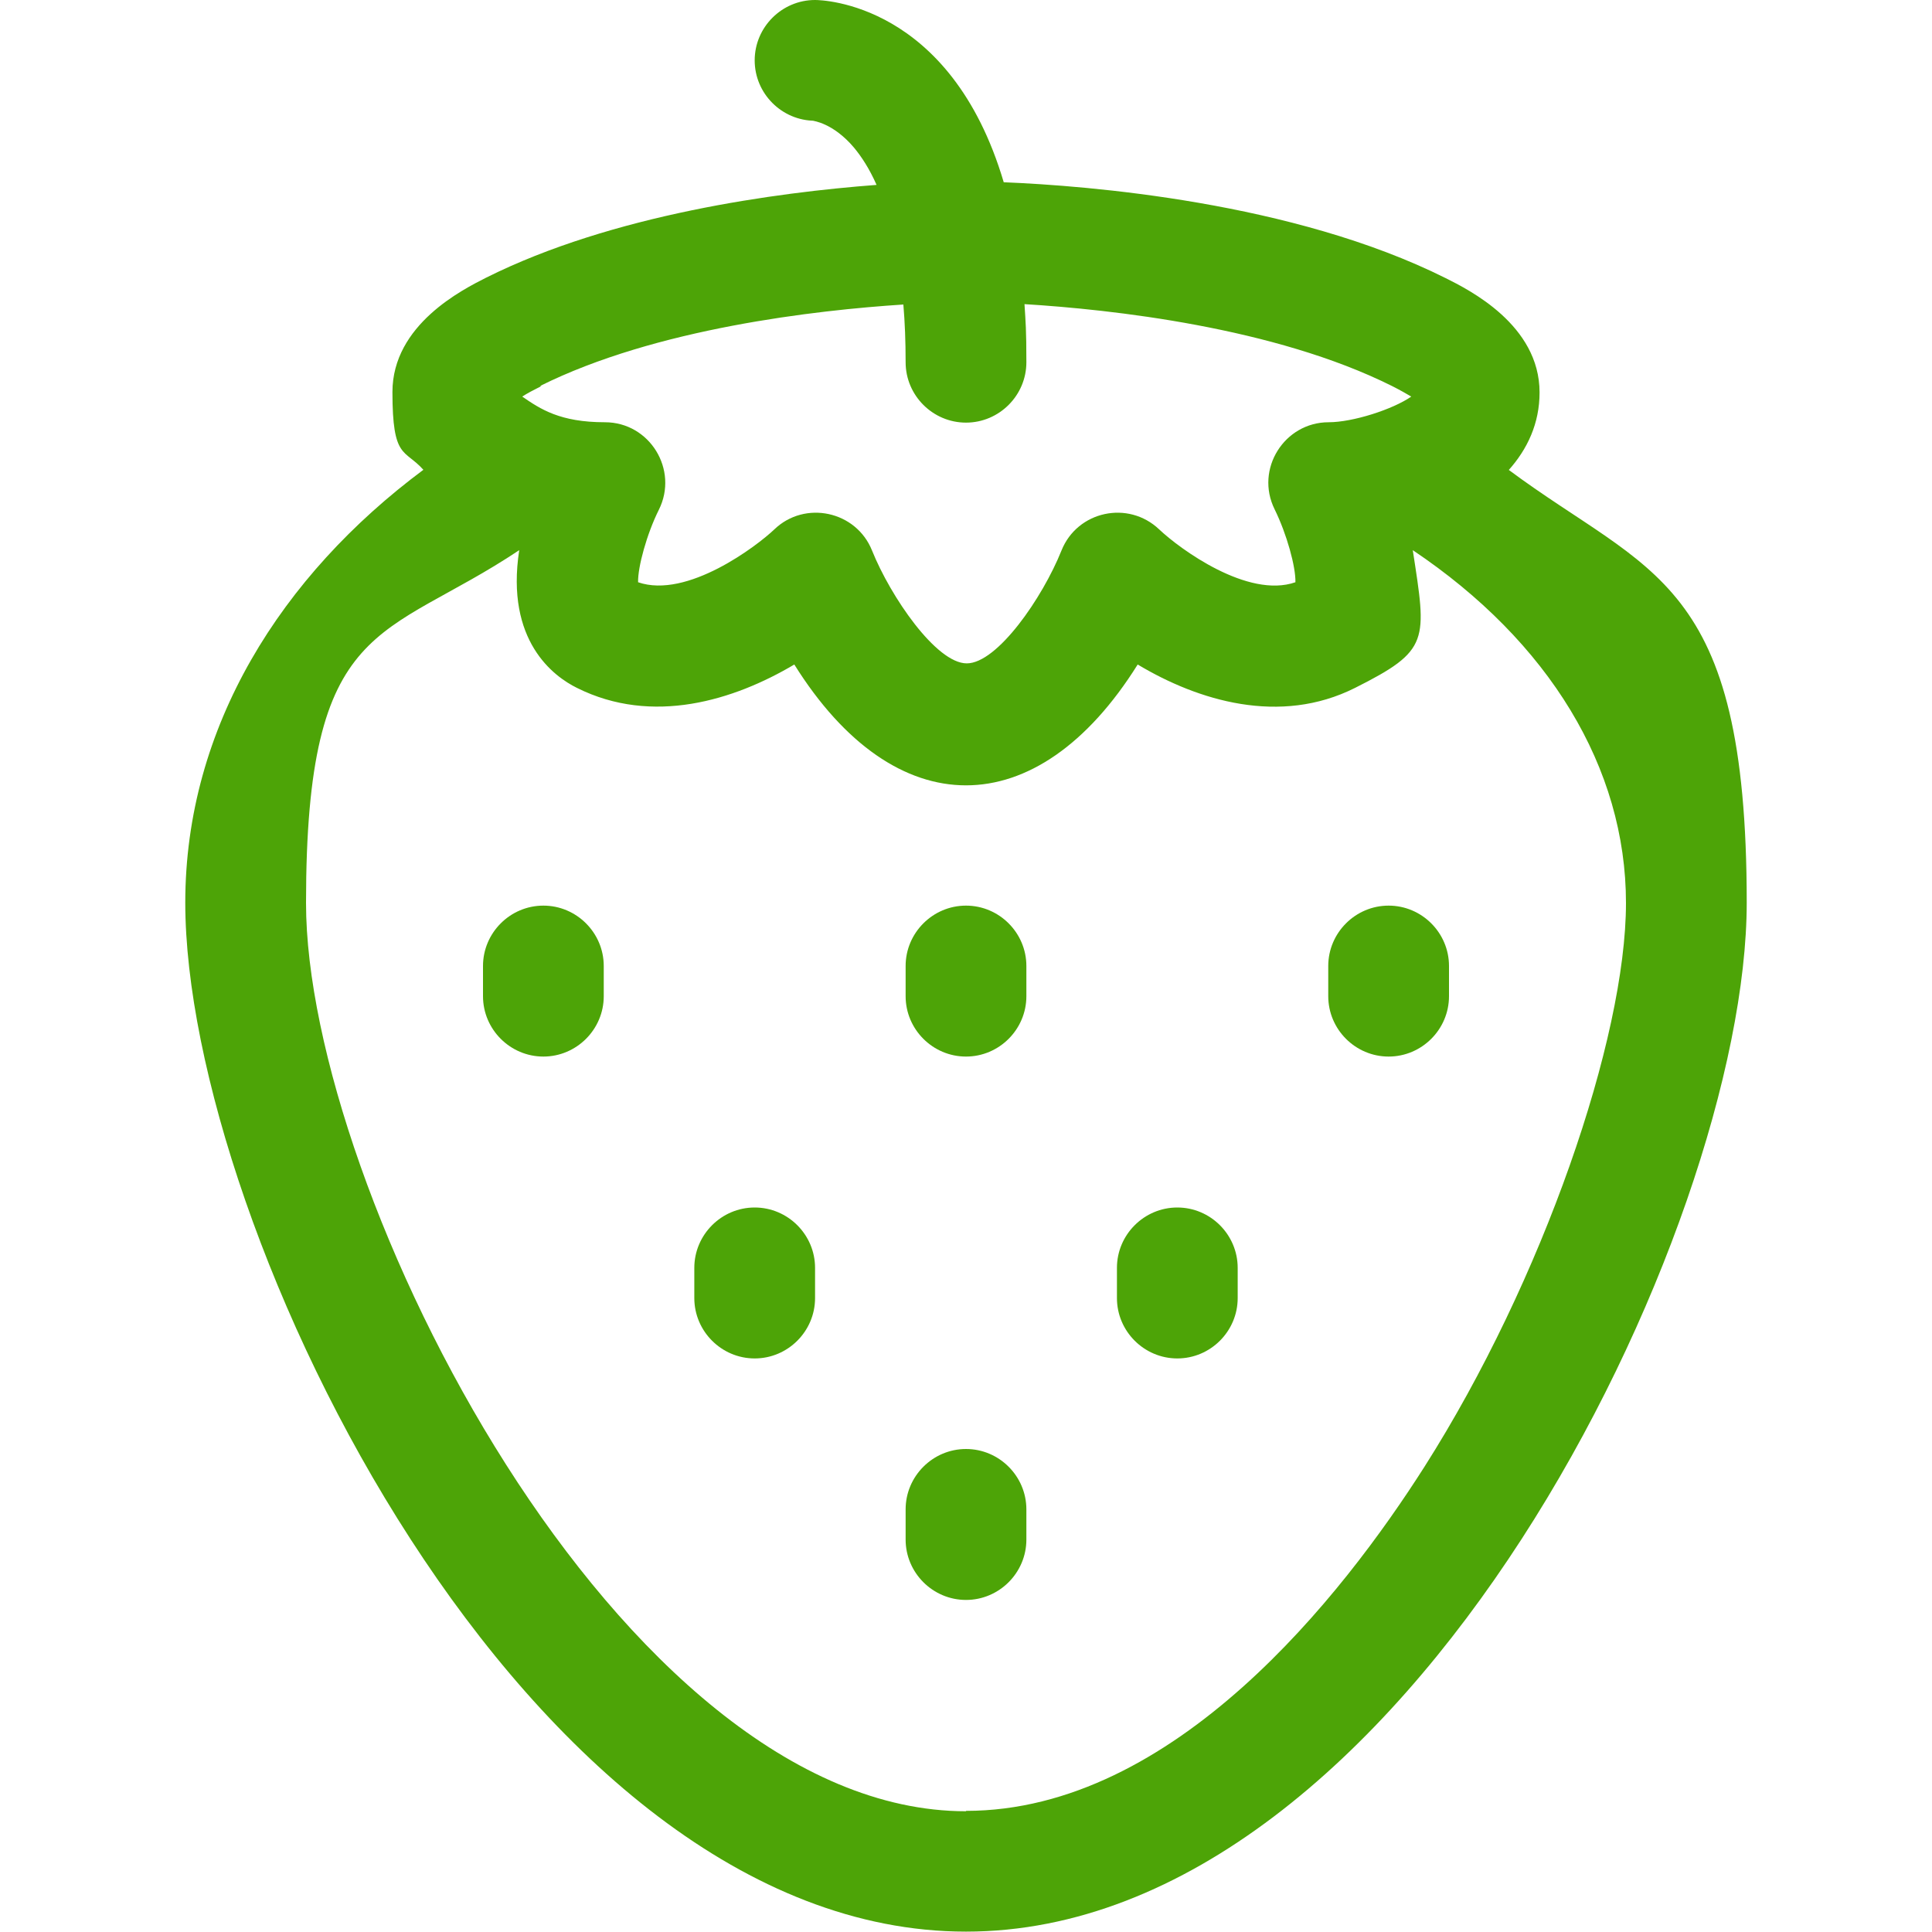
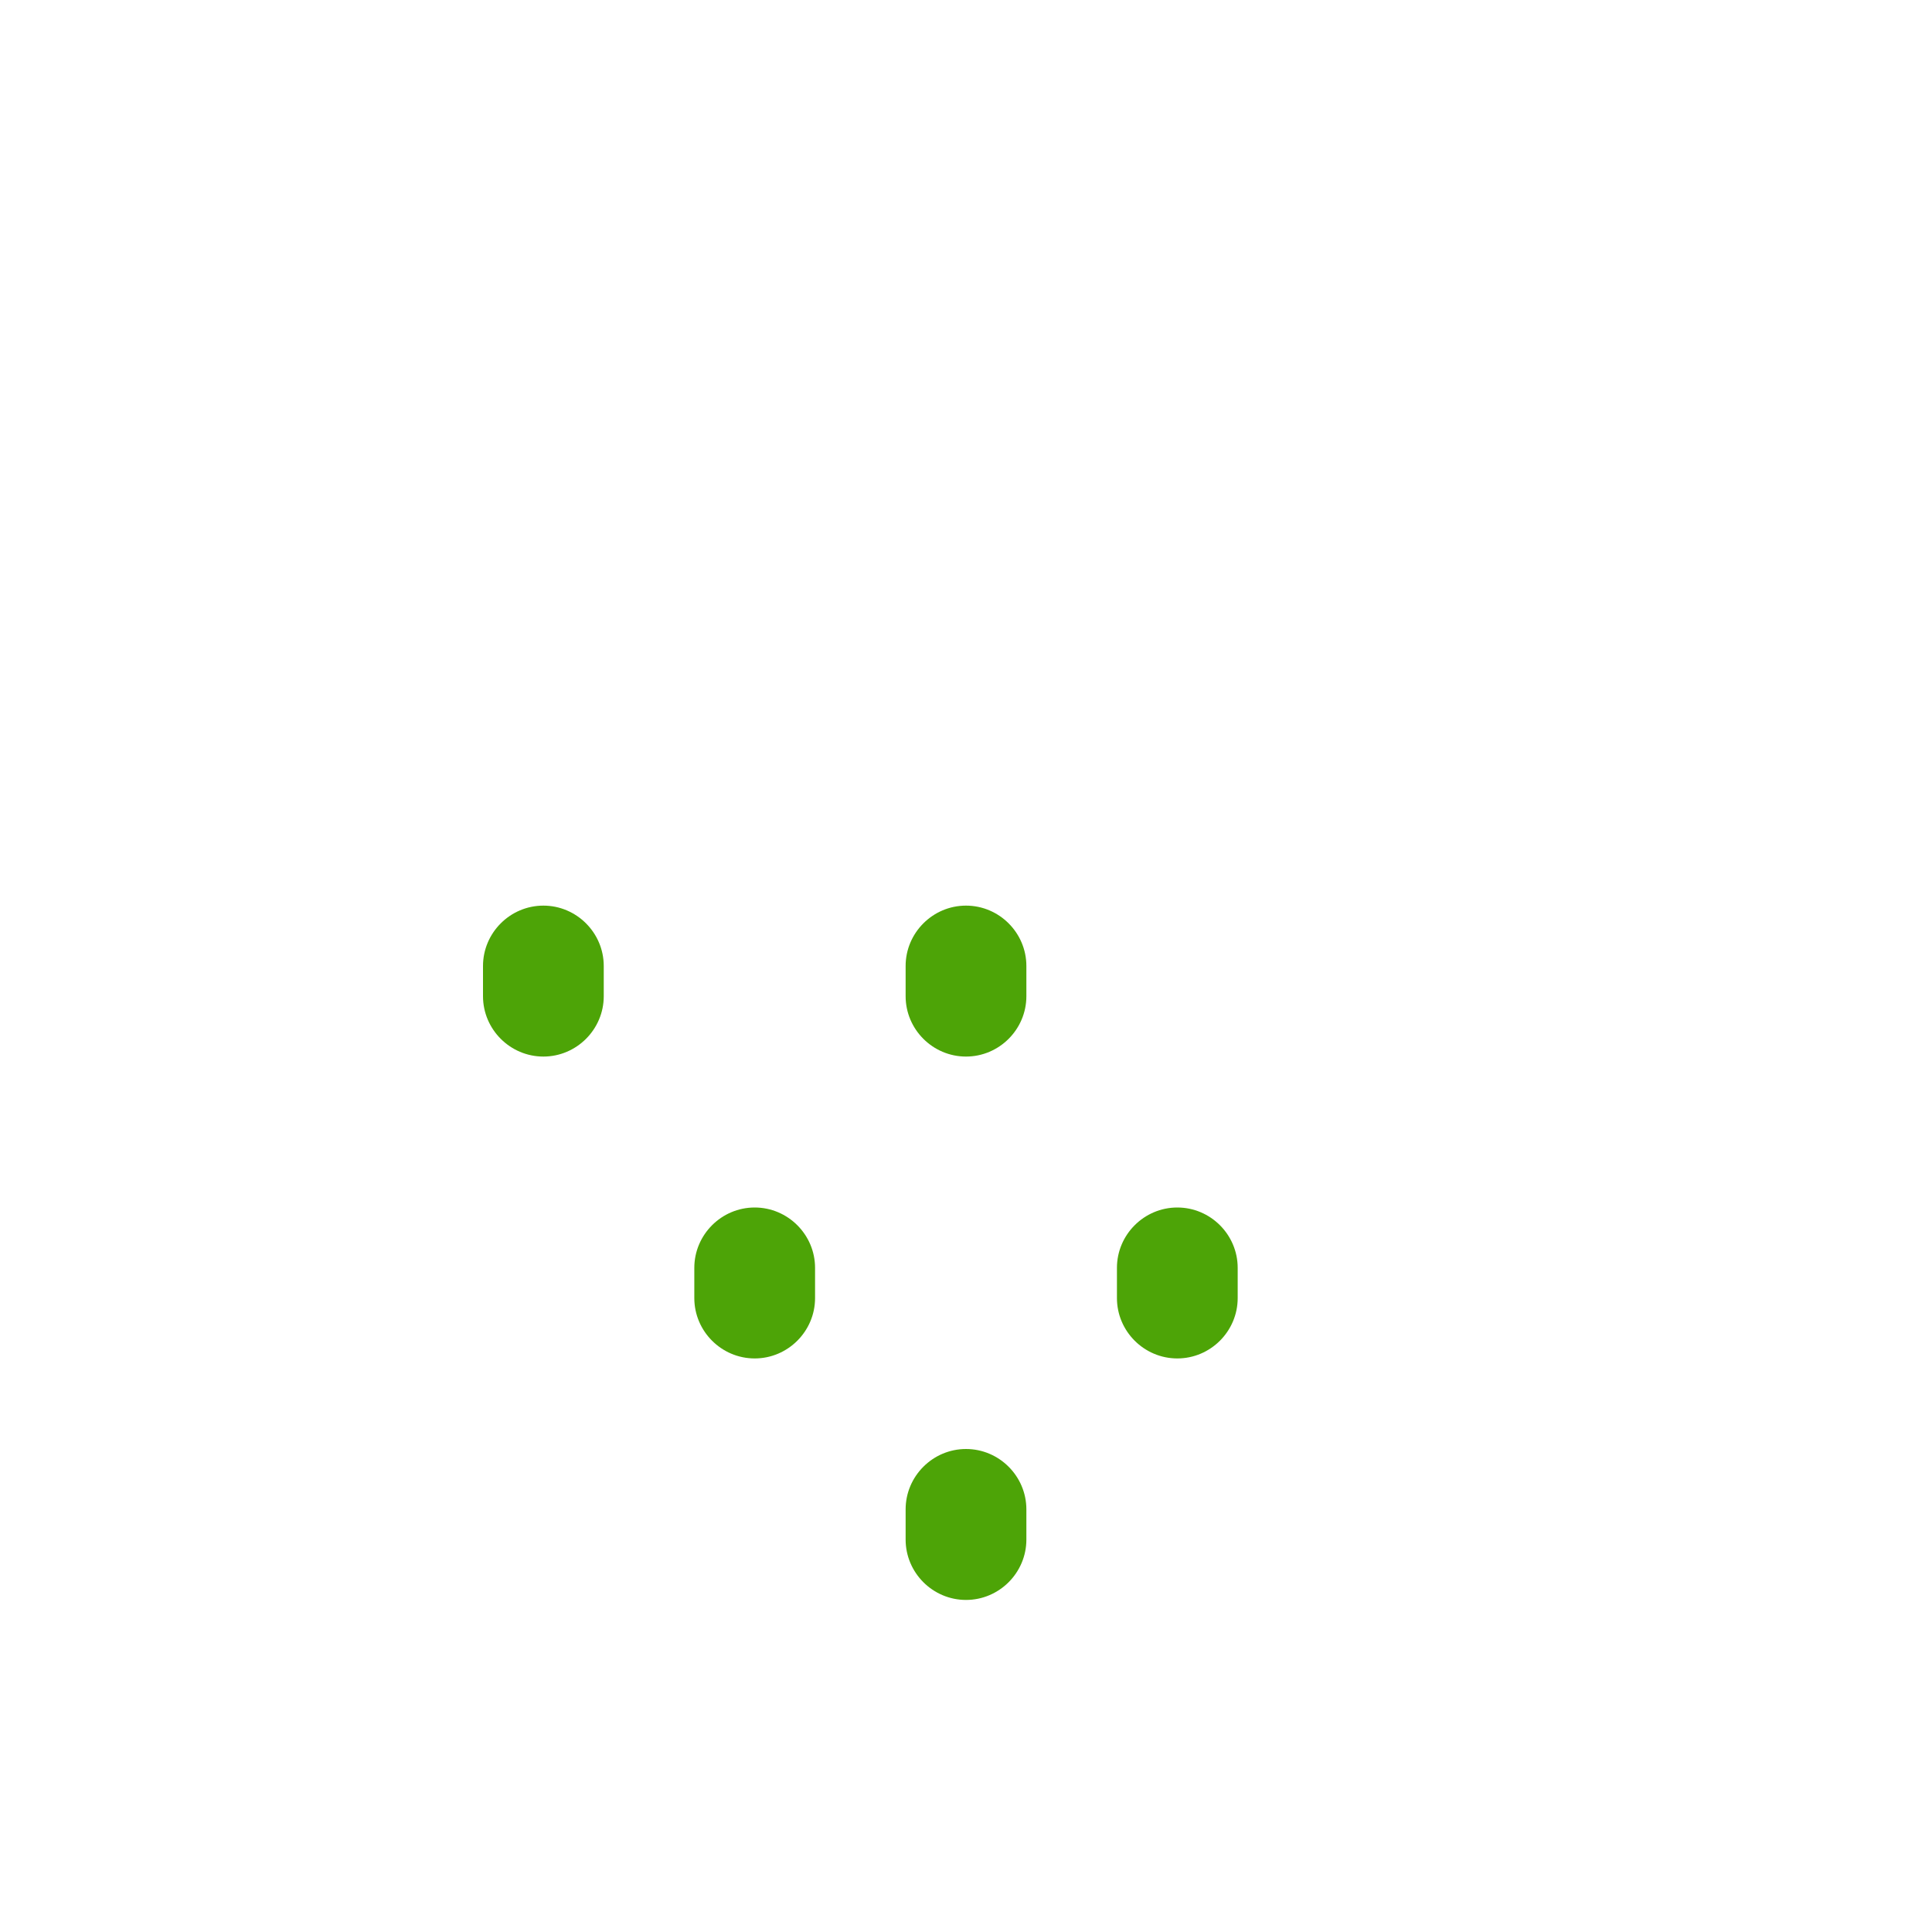
<svg xmlns="http://www.w3.org/2000/svg" viewBox="0 0 512 512" version="1.1" data-sanitized-data-name="Layer 1" data-name="Layer 1" id="Layer_1">
  <defs>
    <style>
      .cls-1 {
        fill: #4da407;
        stroke-width: 0px;
      }
    </style>
  </defs>
-   <path d="M399.8,124.6c5-5.6,8.2-12.4,8.2-20.6,0-17.9-18.7-27.2-24.9-30.3-40.4-20.2-94.9-24.5-117.1-25.4C251.9.7,217.8,0,216,0c-8.8,0-16,7.2-16,16s7.2,16,16,16h-.7c.2,0,5.5.6,11,7.1,2,2.4,4.1,5.6,6,9.9-26.4,2-69.9,7.8-103.5,24.6-6.1,3.1-24.8,12.4-24.8,30.3s3.2,15,8.2,20.6c-37.6,28-63.1,68.1-63.1,114.7,0,86.2,90.2,272.7,206.9,272.7s206.9-186.4,206.9-272.7-25.6-86.8-63.1-114.7h0ZM143.1,102.3c30.7-15.3,73.2-20.1,96.3-21.6.4,4.7.6,9.7.6,15.3,0,8.8,7.2,16,16,16s16-7.2,16-16-.2-10.6-.5-15.4c22.8,1.4,66.2,6.1,97.4,21.7,2.2,1.1,3.9,2.1,5.1,2.8-4.9,3.4-15.5,6.8-21.9,6.8-11.7,0-19.6,12.4-14.3,23.1,3.2,6.5,5.6,15.2,5.5,19.3-12.6,4.4-30.6-8.8-36.1-14-8.2-7.8-21.7-4.9-25.9,5.6-5,12.5-17,29.9-25.1,29.9s-20.2-17.7-25.1-29.9c-4.2-10.5-17.8-13.4-25.9-5.6-4.5,4.3-23.1,18.5-36.1,14-.1-4,2.3-12.8,5.5-19.2,5.3-10.6-2.4-23.2-14.3-23.2s-17.1-3.5-21.9-6.8c1.2-.8,2.9-1.7,5.1-2.8h-.4ZM256,480c-91.8,0-174.9-164.7-174.9-240.7s20.4-69.4,56.5-93.5c-3.7,24.1,9.2,33.5,15.3,36.5,20,10,41.6,3.3,57.6-6.2,26.7,42.7,64.3,42.7,91,0,16,9.6,37.7,16.2,57.6,6.2s19-12.4,15.3-36.5c36.1,24.2,56.5,57.7,56.5,93.5s-22,100-53.4,149.4c-21.7,34.1-66.3,91.2-121.5,91.2h0Z" class="cls-1" />
  <path d="M256,240c-8.8,0-16,7.2-16,16v8c0,8.8,7.2,16,16,16s16-7.2,16-16v-8c0-8.8-7.2-16-16-16Z" class="cls-1" />
  <path d="M256,384c-8.8,0-16,7.2-16,16v8c0,8.8,7.2,16,16,16s16-7.2,16-16v-8c0-8.8-7.2-16-16-16Z" class="cls-1" />
-   <path d="M368,240c-8.8,0-16,7.2-16,16v8c0,8.8,7.2,16,16,16s16-7.2,16-16v-8c0-8.8-7.2-16-16-16Z" class="cls-1" />
  <path d="M144,240c-8.8,0-16,7.2-16,16v8c0,8.8,7.2,16,16,16s16-7.2,16-16v-8c0-8.8-7.2-16-16-16Z" class="cls-1" />
  <path d="M200,320c-8.8,0-16,7.2-16,16v8c0,8.8,7.2,16,16,16s16-7.2,16-16v-8c0-8.8-7.2-16-16-16Z" class="cls-1" />
  <path d="M312,320c-8.8,0-16,7.2-16,16v8c0,8.8,7.2,16,16,16s16-7.2,16-16v-8c0-8.8-7.2-16-16-16Z" class="cls-1" />
</svg>